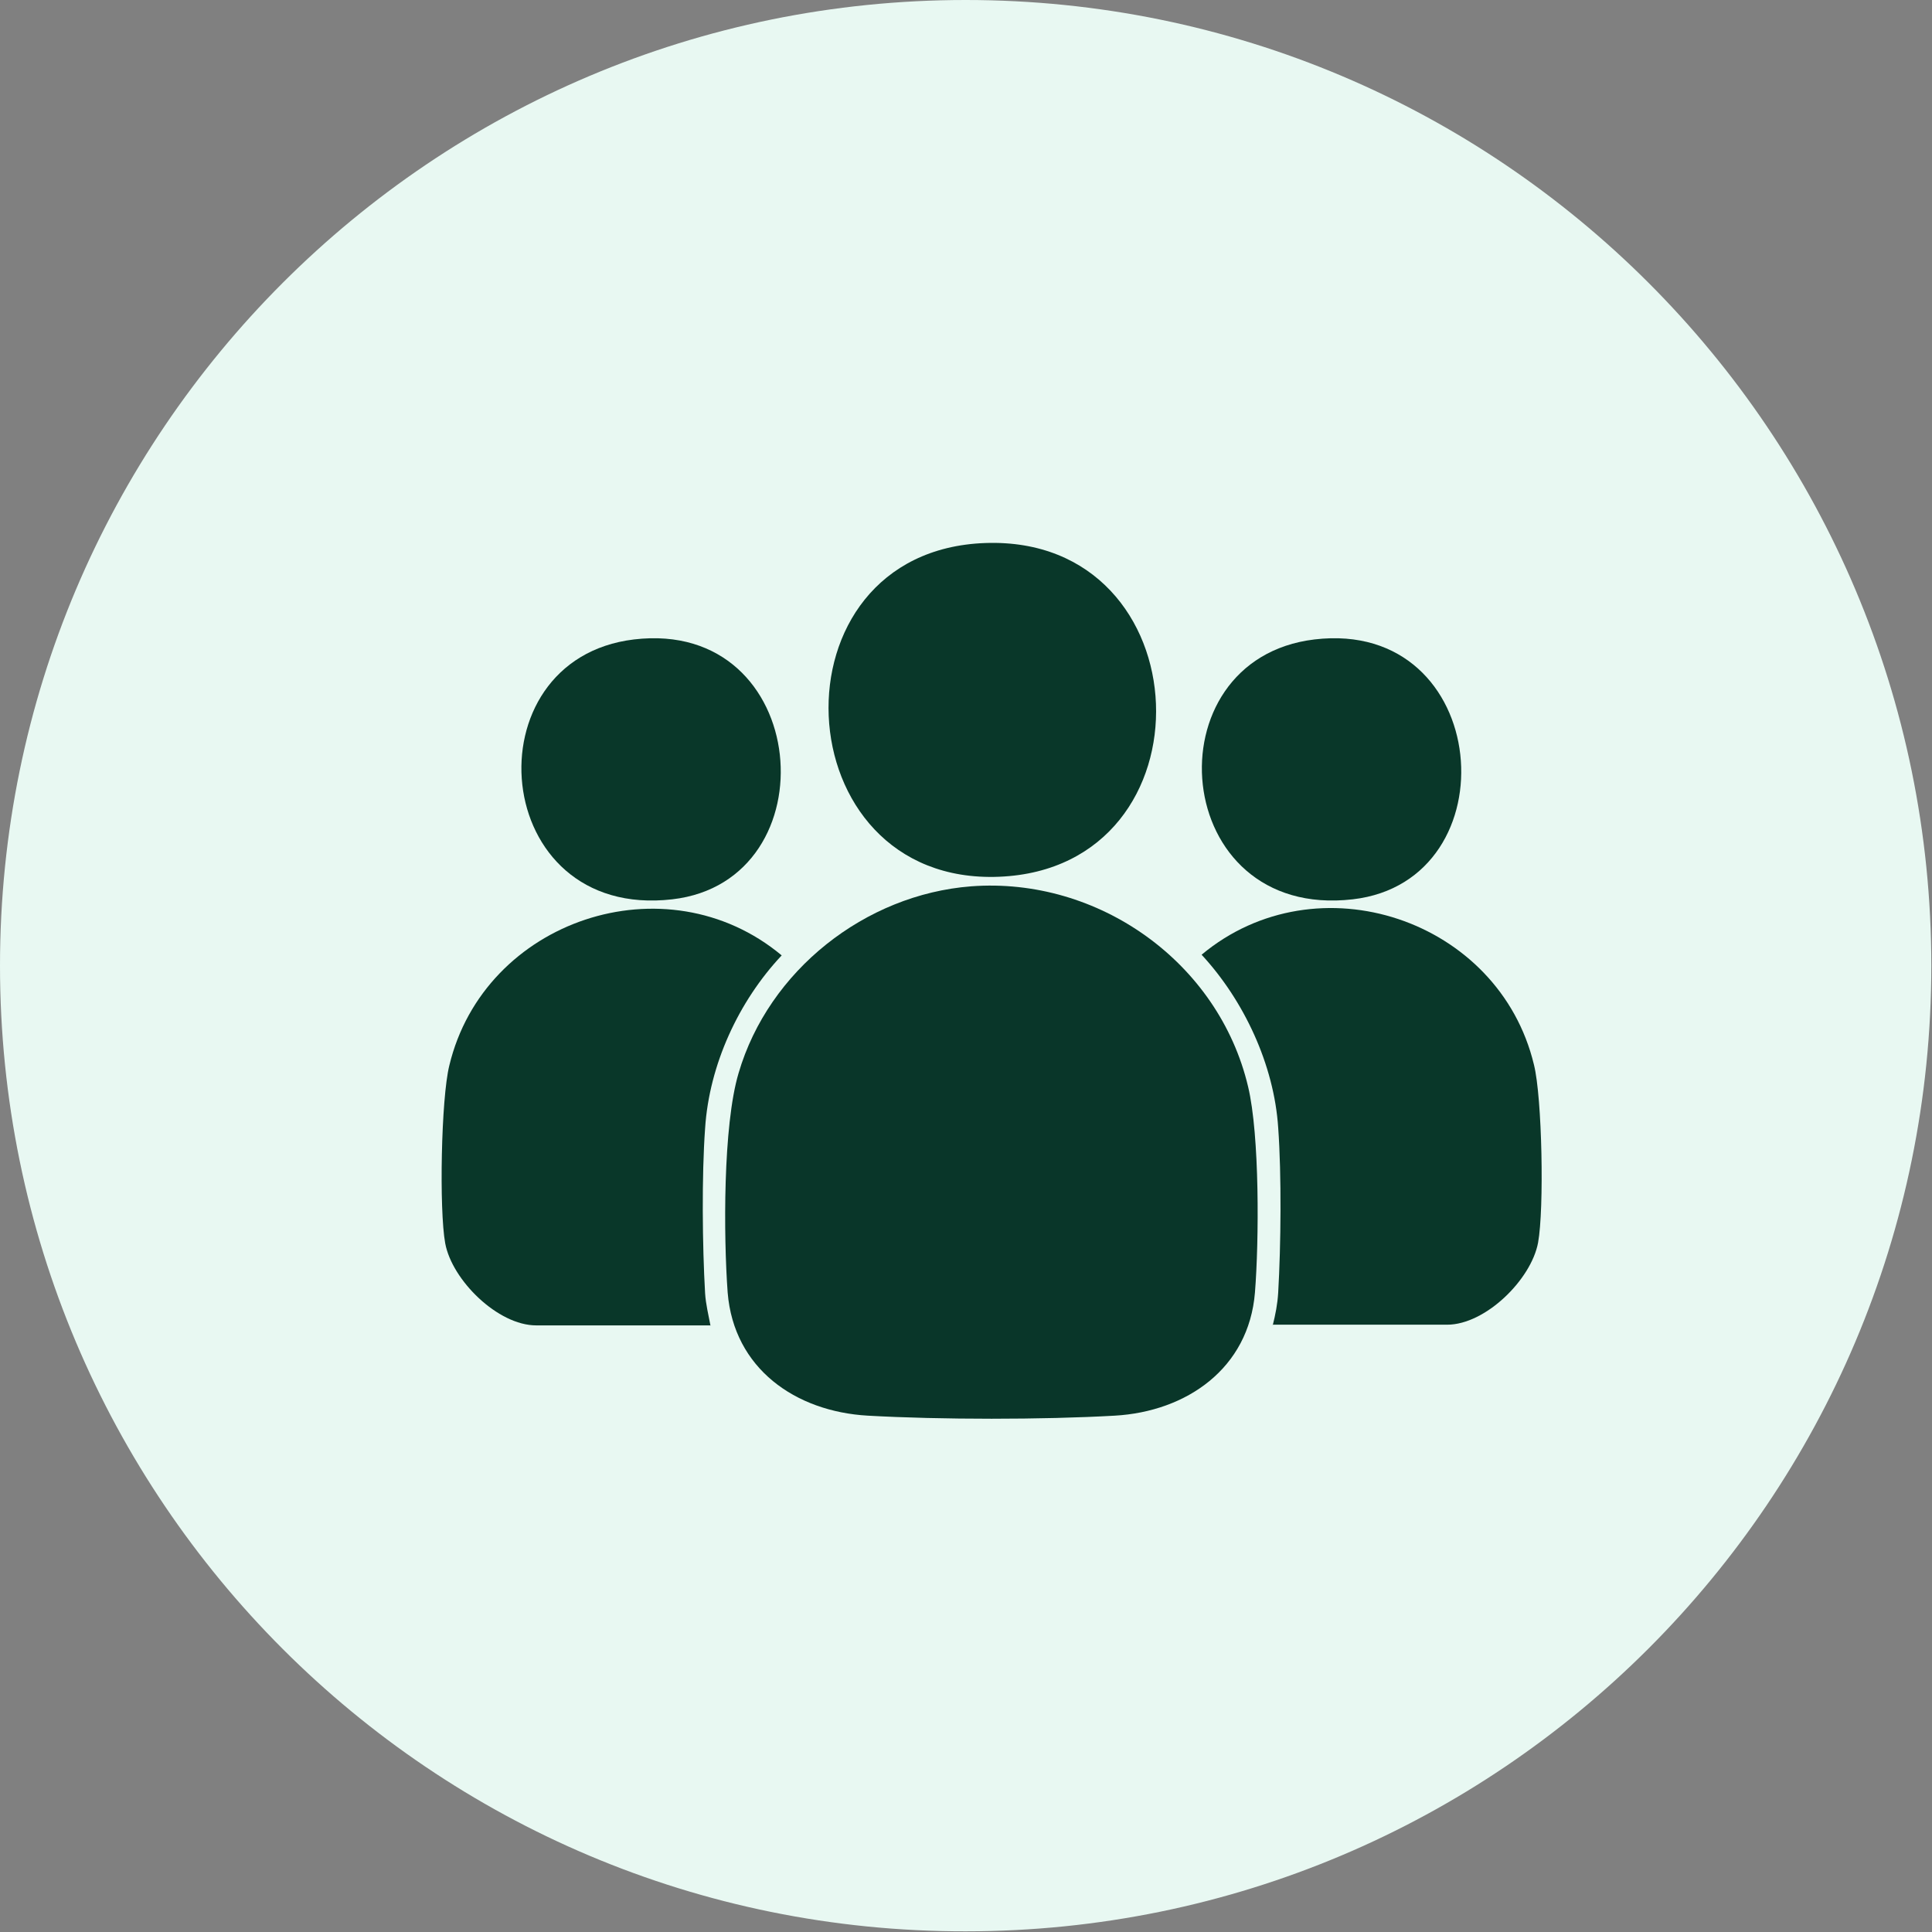
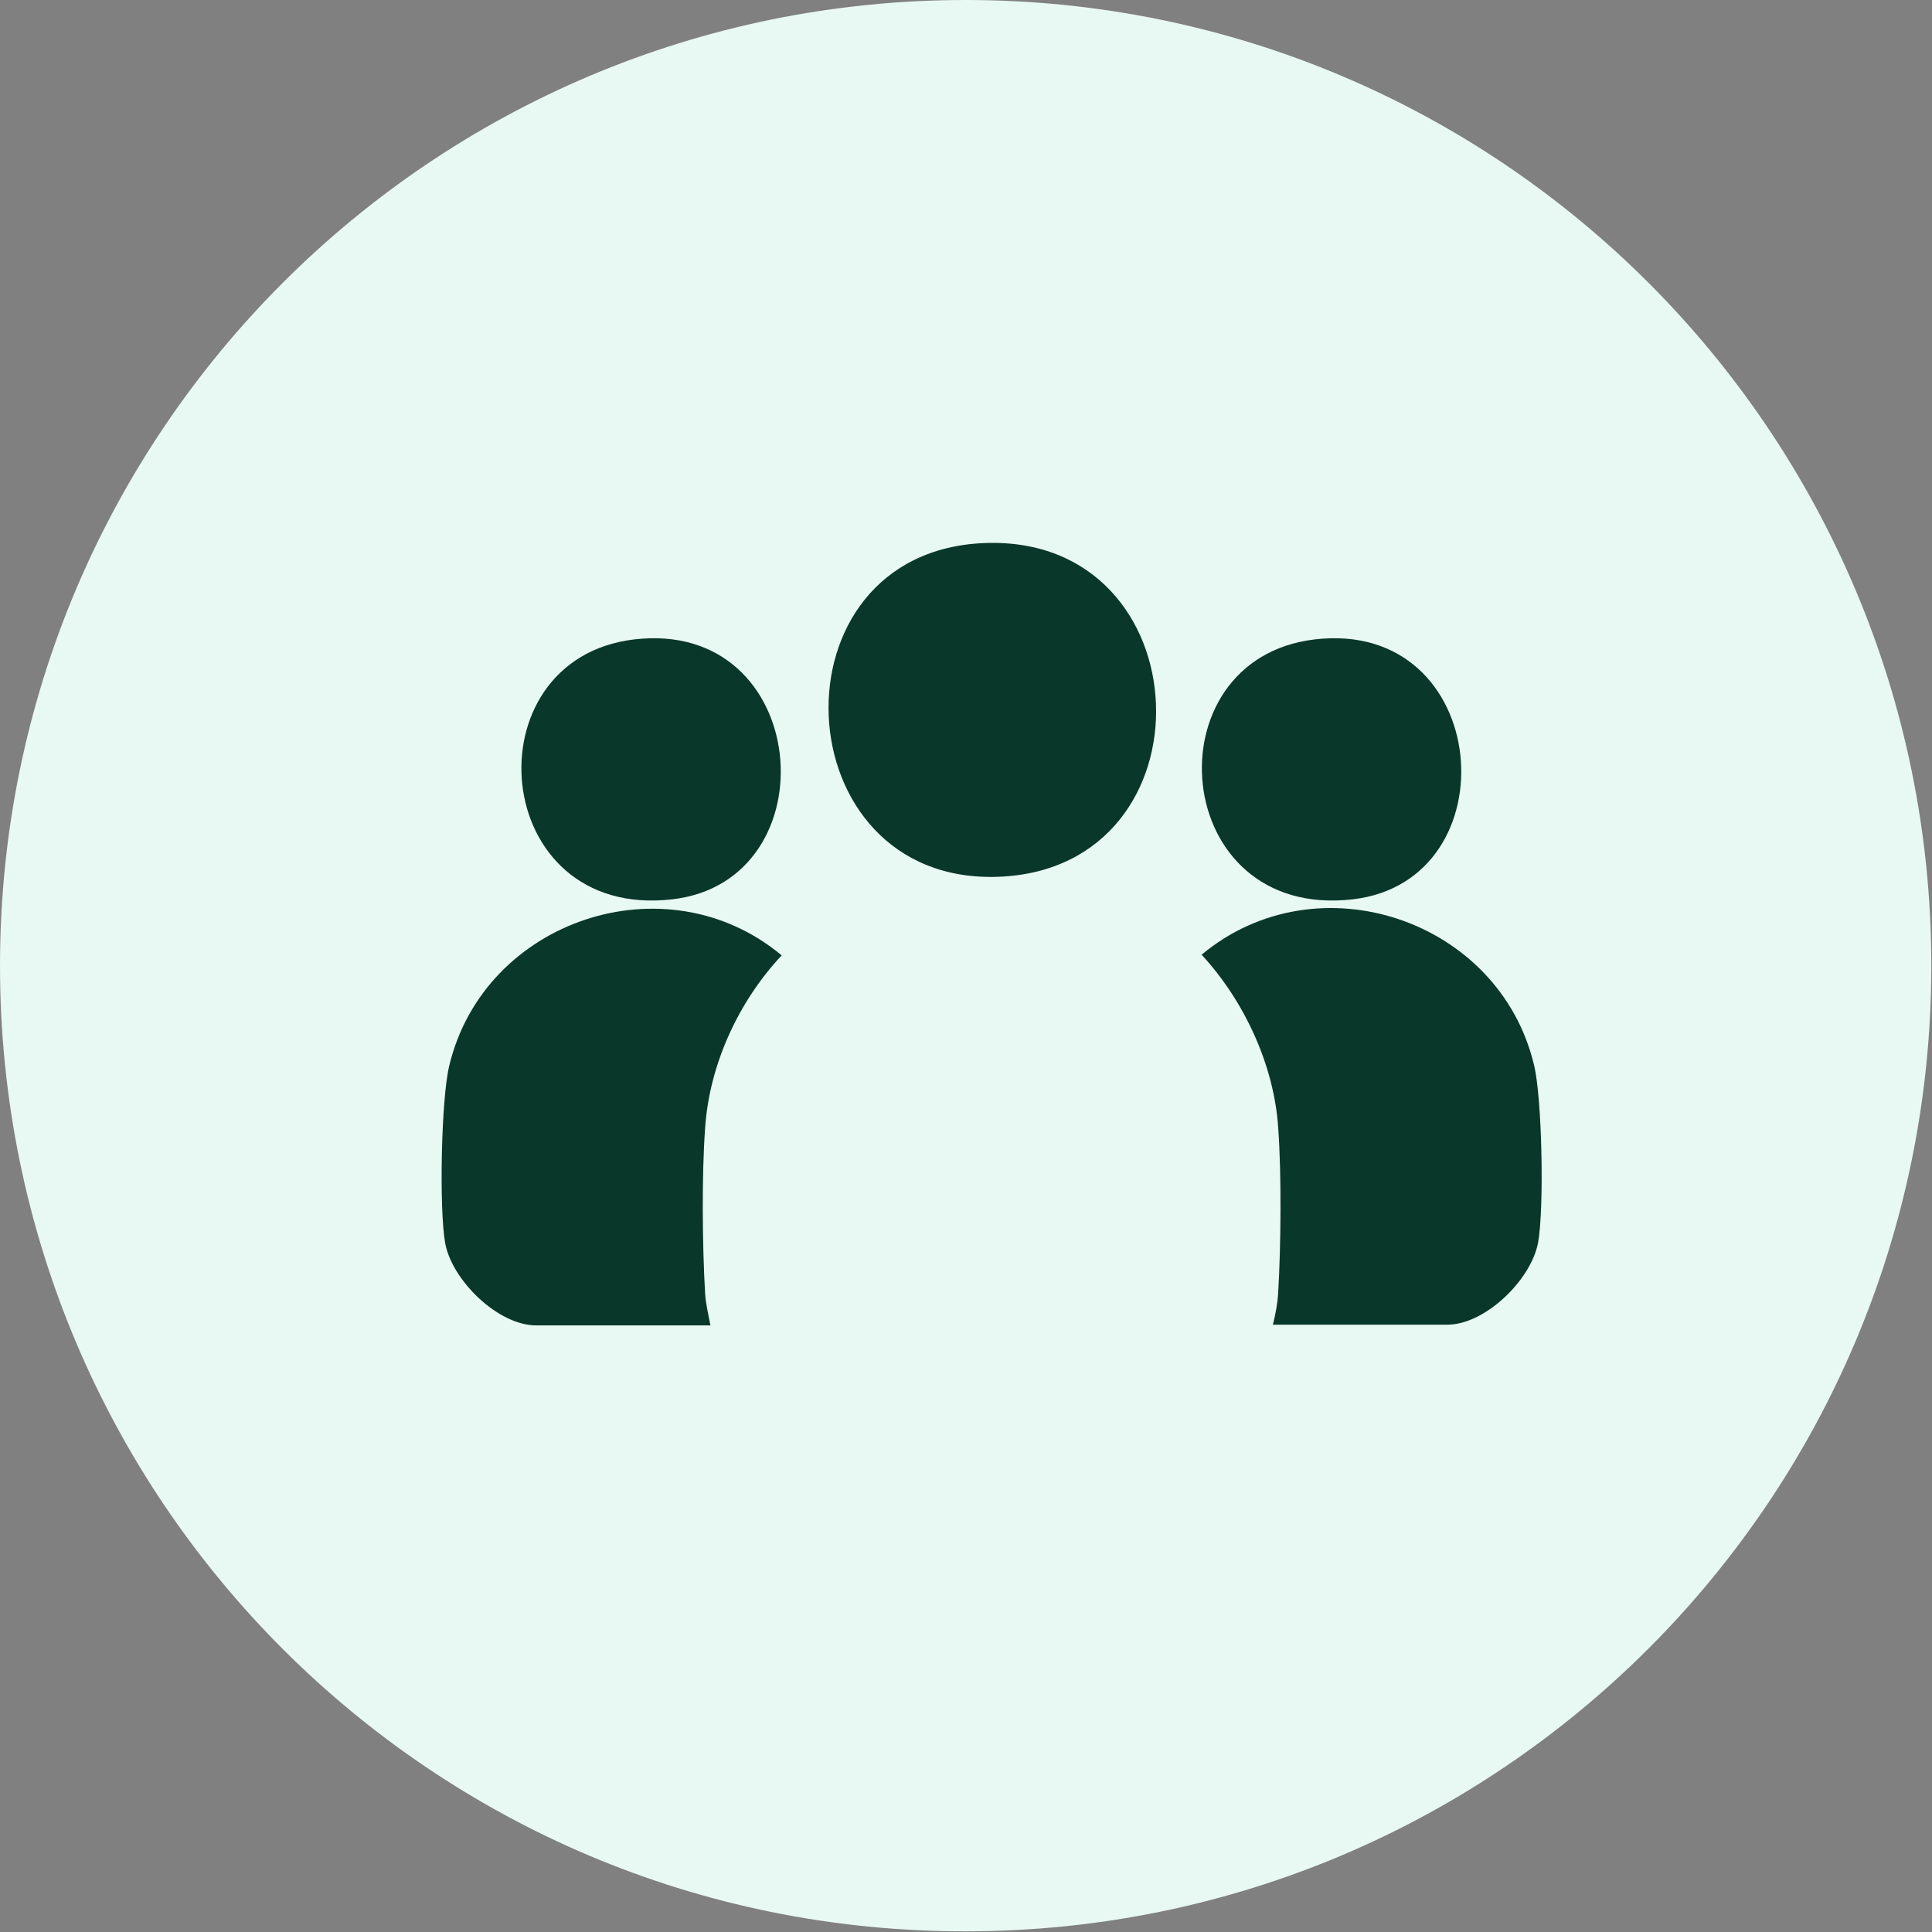
<svg xmlns="http://www.w3.org/2000/svg" id="Ebene_2" data-name="Ebene 2" viewBox="0 0 28.25 28.25">
  <rect x="0" y="0" width="28.25" height="28.25" fill="#808080" stroke="none" />
  <defs>
    <style>
      .cls-1 {
        fill: #e8f8f2;
      }

      .cls-2 {
        fill: #093729;
      }

      .cls-3 {
        fill: #093629;
      }
    </style>
  </defs>
  <g id="Ebene_1-2" data-name="Ebene 1">
    <path class="cls-1" d="M0,14.12C0,6.32,6.32,0,14.12,0h0c7.8,0,14.12,6.32,14.12,14.12h0c0,7.8-6.32,14.12-14.12,14.12h0C6.32,28.25,0,21.93,0,14.12h0Z" />
    <g>
-       <path class="cls-3" d="M14.2,12.96c1.86-.14,3.62,1.11,4.05,2.93.17.71.16,2.26.1,3.01-.09,1.11-1,1.74-2.05,1.8s-2.55.06-3.61,0-1.96-.69-2.05-1.8c-.06-.82-.07-2.44.16-3.21.44-1.5,1.85-2.61,3.4-2.73Z" />
      <path class="cls-2" d="M18.61,19.38c.04-.16.07-.31.08-.48.04-.69.05-1.72,0-2.41-.06-.92-.5-1.86-1.12-2.53,1.69-1.41,4.35-.52,4.86,1.61.12.48.15,2.11.06,2.6-.1.54-.77,1.2-1.33,1.2h-2.55Z" />
      <path class="cls-2" d="M10.39,19.38h-2.55c-.56,0-1.23-.66-1.33-1.2-.09-.49-.06-2.12.06-2.6.51-2.13,3.17-3.02,4.86-1.61-.63.67-1.06,1.6-1.12,2.53-.05.69-.04,1.72,0,2.41.01.16.05.32.08.48Z" />
      <path class="cls-2" d="M14.41,7.94c3.2-.11,3.38,4.75.2,4.88s-3.4-4.77-.2-4.88Z" />
      <path class="cls-2" d="M9.27,9.35c2.6-.31,2.9,3.53.56,3.8-2.68.31-2.98-3.51-.56-3.8Z" />
      <path class="cls-2" d="M19.22,9.35c2.6-.31,2.9,3.53.56,3.8-2.68.31-2.98-3.51-.56-3.8Z" />
    </g>
  </g>
</svg>